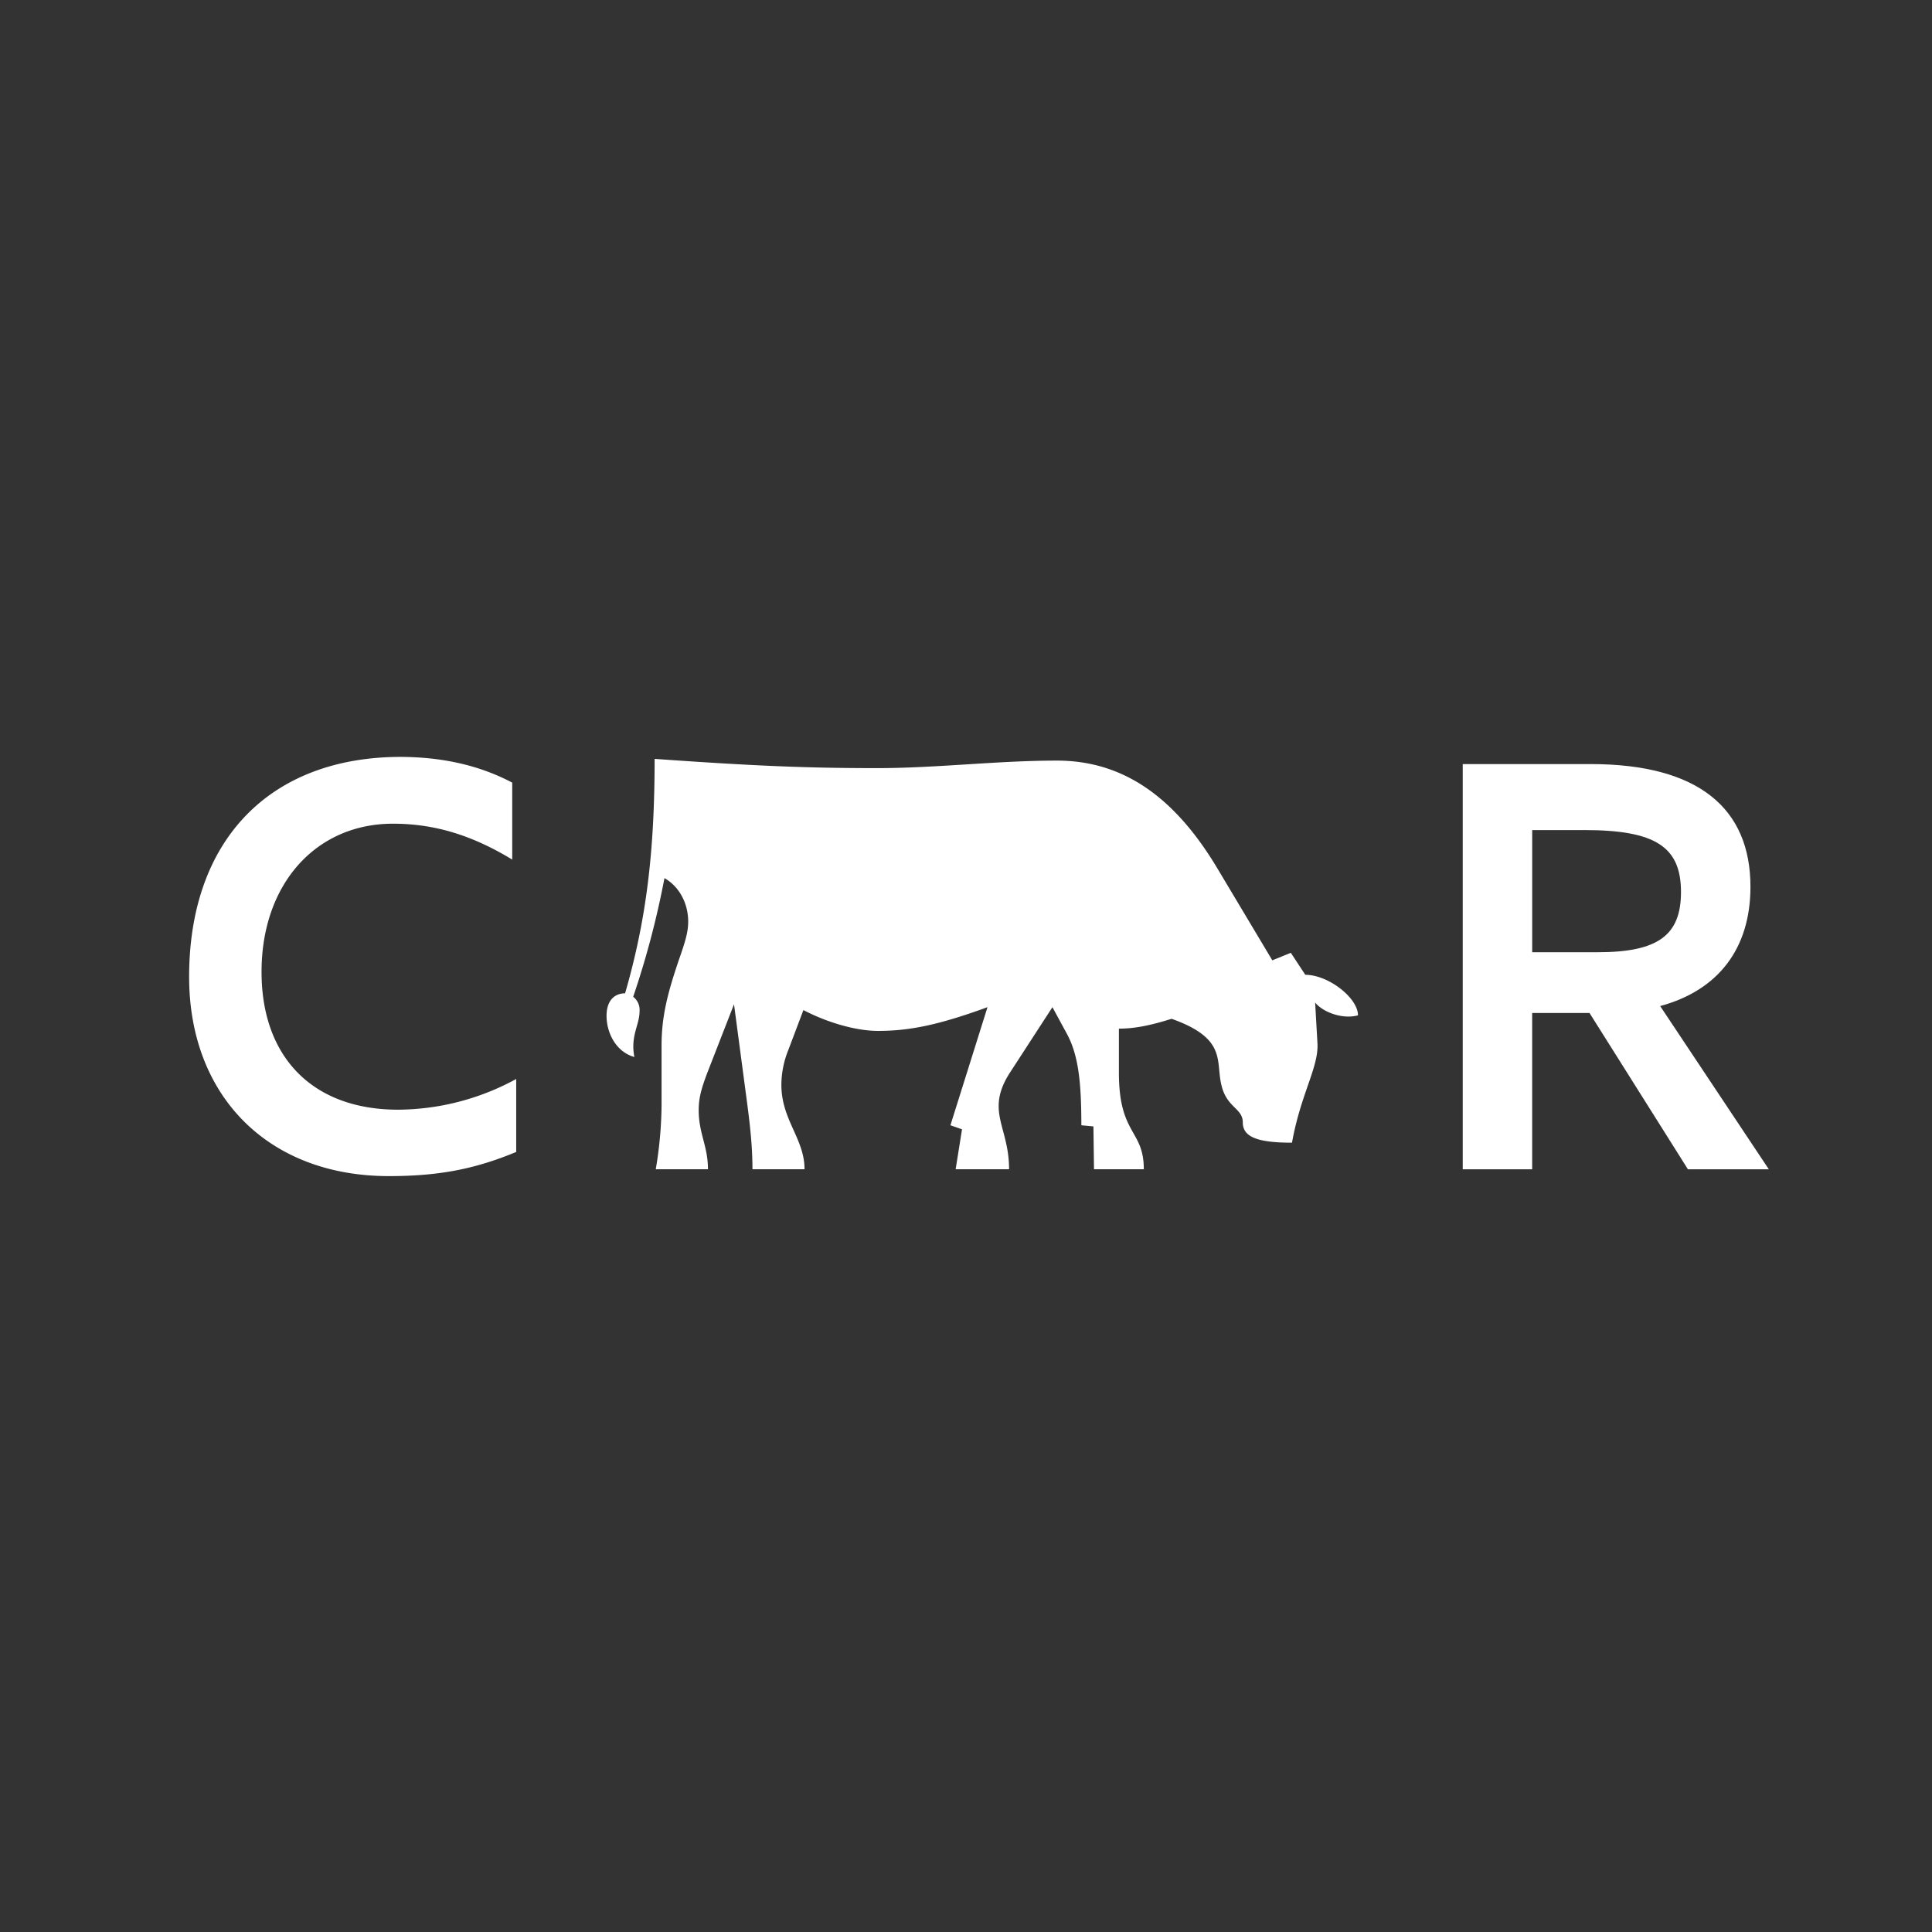
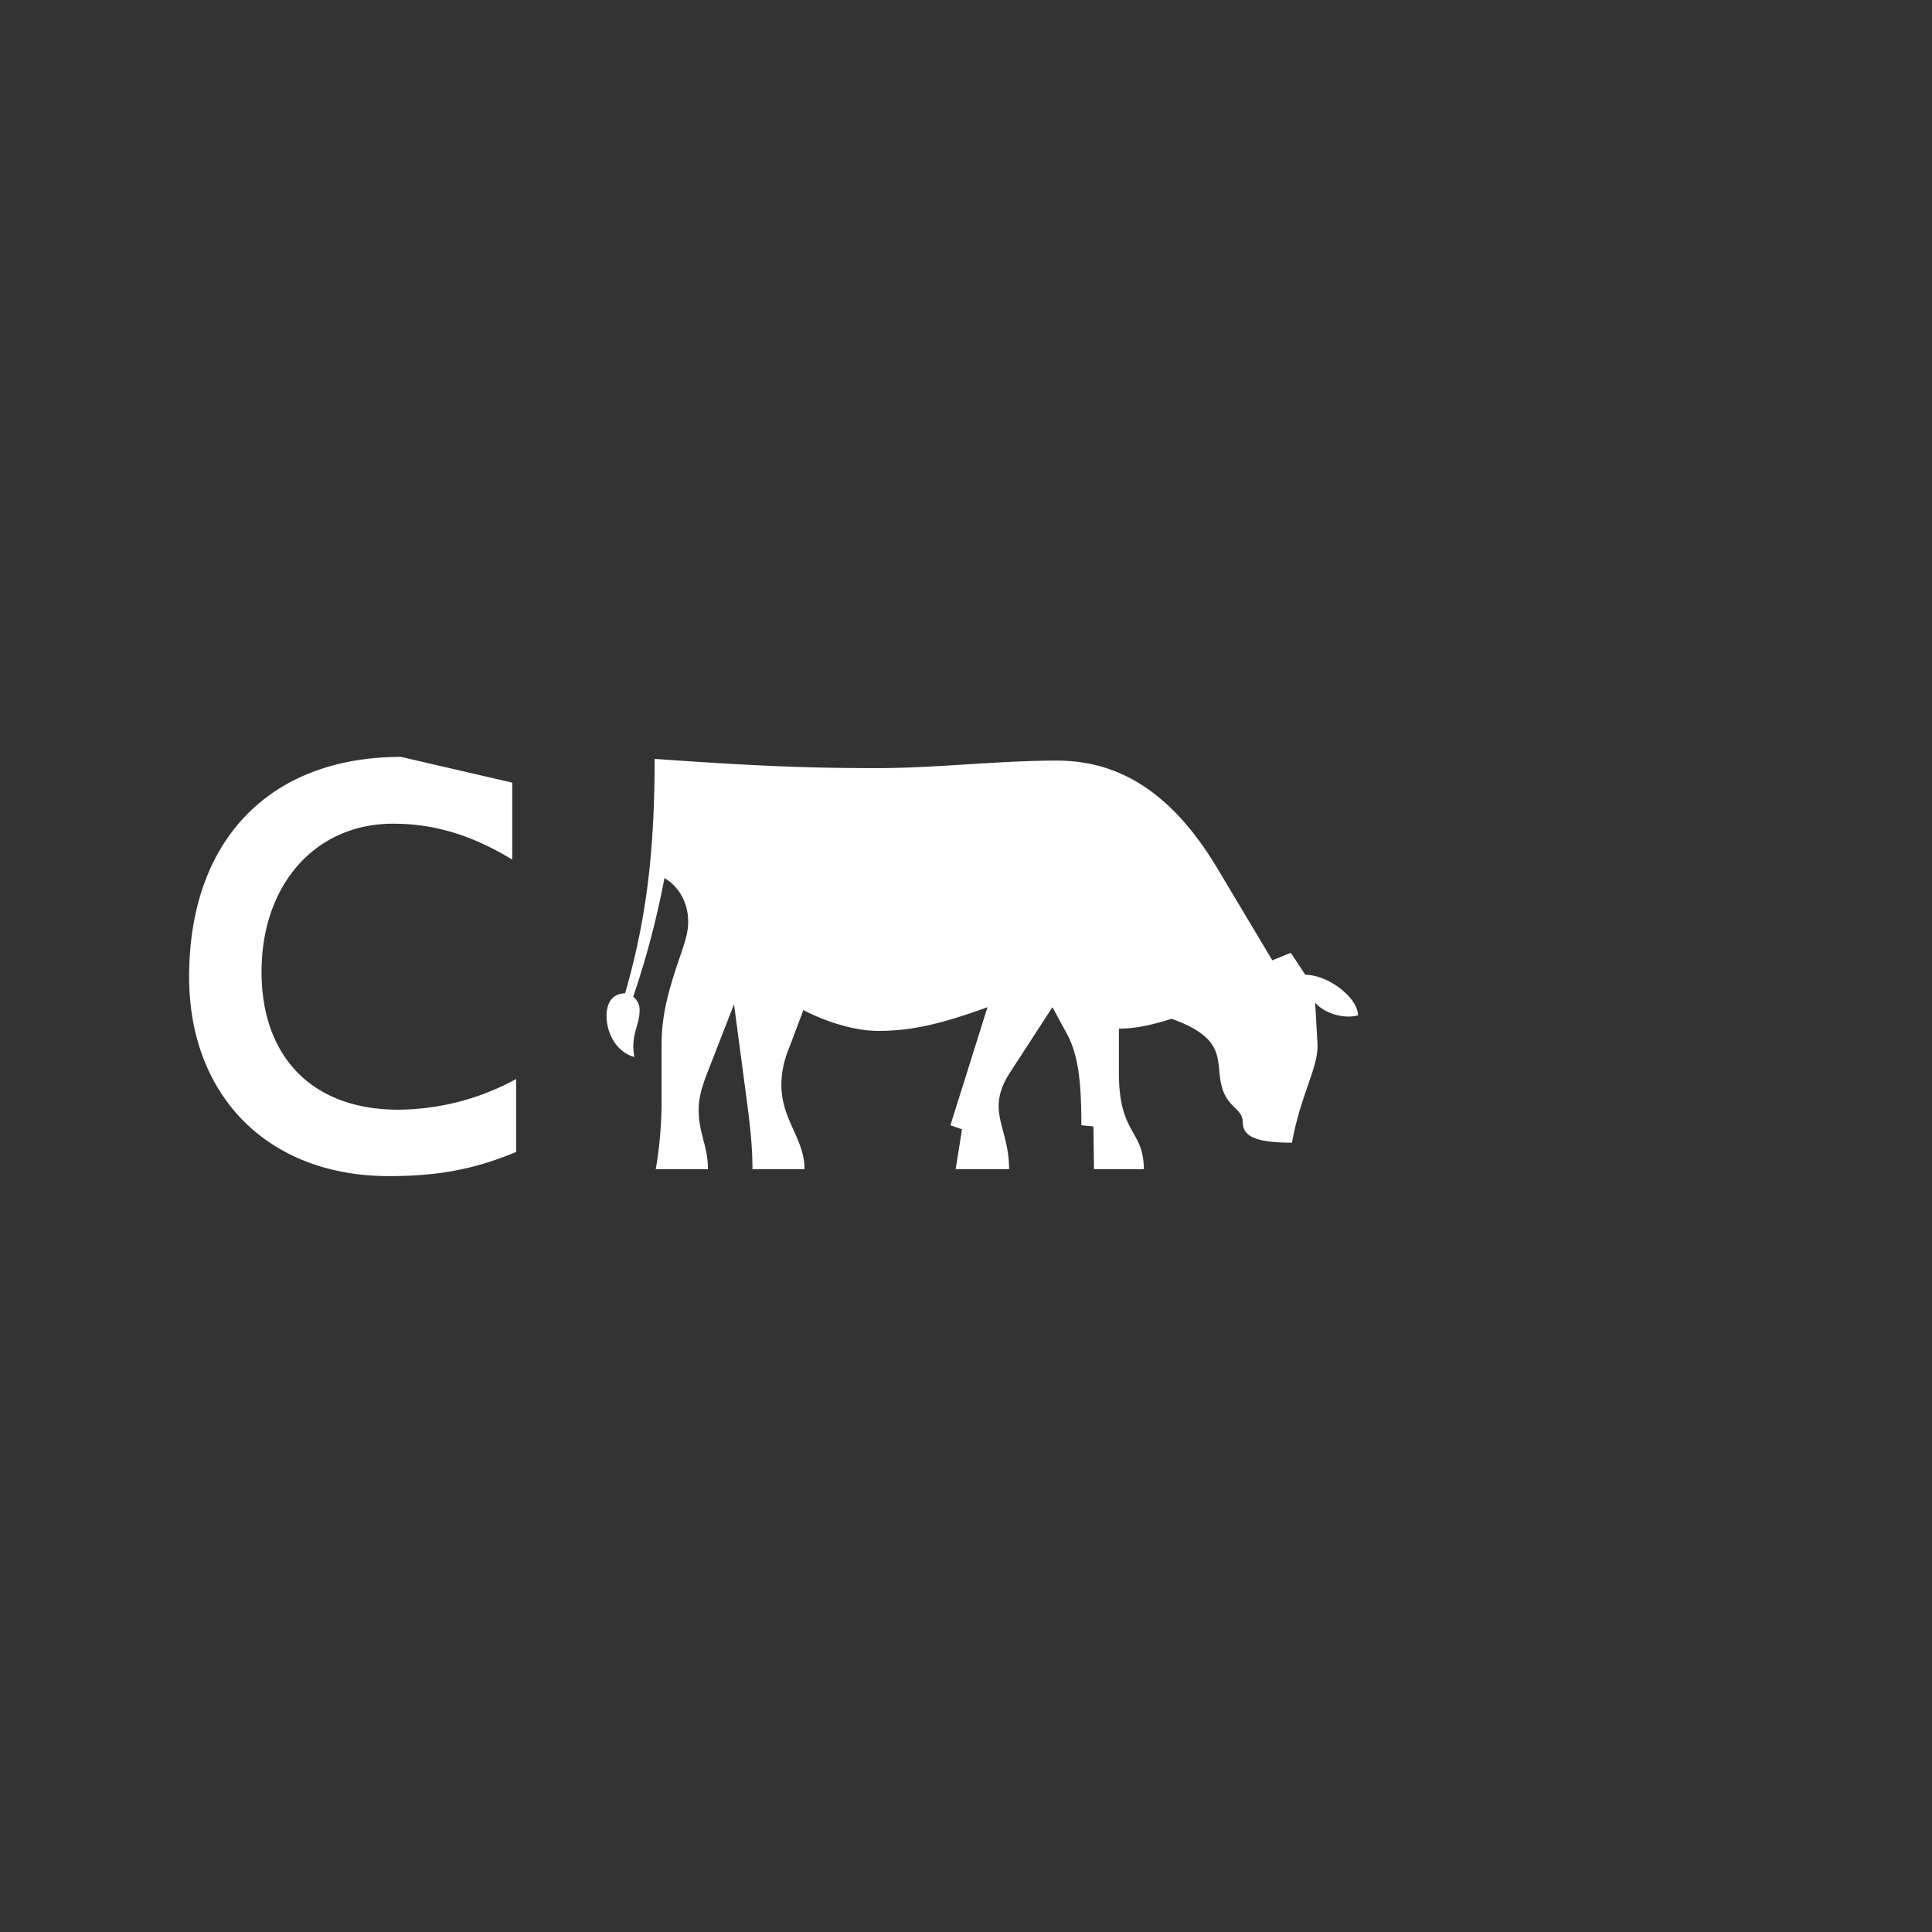
<svg xmlns="http://www.w3.org/2000/svg" id="Capa_1" data-name="Capa 1" viewBox="0 0 640 640">
  <rect x="0" y="0" width="640" height="640" fill="#333333" stroke="none" />
  <defs>
    <style>.cls-1{fill:#fff;}</style>
  </defs>
-   <path class="cls-1" d="M169.68,259.25v25.5c-13.23-8.05-25.7-11.89-39.5-11.89-25.51,0-43.54,19.95-43.54,49.1,0,28,16.69,45.64,45.26,45.64A82.54,82.54,0,0,0,171,357.43V381.6c-13.42,5.56-25.31,8-42.19,8-40.08,0-66.16-26.65-66.16-66,0-45.44,26.85-72.87,70.19-72.87C146.09,250.81,158.37,253.3,169.68,259.25Z" />
+   <path class="cls-1" d="M169.68,259.25v25.5c-13.23-8.05-25.7-11.89-39.5-11.89-25.51,0-43.54,19.95-43.54,49.1,0,28,16.69,45.64,45.26,45.64A82.54,82.54,0,0,0,171,357.43V381.6c-13.42,5.56-25.31,8-42.19,8-40.08,0-66.16-26.65-66.16-66,0-45.44,26.85-72.87,70.19-72.87Z" />
  <path class="cls-1" d="M216.85,251.39c32.41,2.3,50,3.06,73.64,3.06,19.94,0,39.7-2.49,59.64-2.49,21.29,0,38.55,11.32,53.12,35.67l18.22,30.49,6.13-2.49,4.8,7.29c7.67,0,17.45,7.67,17.45,13.42-4.79,1.34-11.31-.77-14.19-4.22l.77,13.62c.38,7.86-5.56,16.68-8.44,32.79-11.51,0-16.3-1.92-16.3-6.71s-5.37-4.8-7.1-12.47c-1.91-7.86,1.92-15.34-16.49-21.86-7.29,2.3-12.46,3.26-17.45,3.26v14.58c0,20.71,8.25,18.79,8.25,32H362.4l-.19-14.19-4-.38c0-14.19-.95-23.21-4.79-30.3l-4.79-8.82-13.81,21.28c-3.07,4.61-4,8.25-4,11.51,0,6.14,3.45,11.51,3.45,20.9H316.57l2.11-13.23-3.84-1.34,12.28-39.12c-16.3,5.94-25.89,7.86-36.25,7.86-7.48,0-17.06-2.88-24.73-6.9l-5,13.23a31.18,31.18,0,0,0-2.3,11.5c0,11.7,7.67,17.84,7.67,28H249.26c0-7.67-.77-14.57-2.11-24.54l-4-30.11-8.82,22.63c-2.11,5.56-2.88,8.63-2.88,12.46,0,7.67,3.07,11.89,3.07,19.56H217.23a132.71,132.71,0,0,0,1.92-21.09V346.31c0-9.78,2.11-17.64,5.75-28.38,2.3-6.52,3.07-9.4,3.07-12.66,0-6.13-3.07-11.69-7.86-14.38a290,290,0,0,1-10.36,39.31,5.45,5.45,0,0,1,2.11,4.8c0,4.6-3.07,8.05-1.72,15.15-6.14-1.73-9.21-8.06-9.21-13.62s3.07-7.48,6.14-7.48C214.16,304.51,216.85,281.88,216.85,251.39Z" />
-   <path class="cls-1" d="M484.55,253.11h42.38c35.86,0,52.93,14.77,52.93,40.66,0,20.52-10.74,34.32-29.91,39.5l36,54.08H559.15l-32.6-51.78h-19v51.78h-23Zm44.68,62.33c19.95,0,27.62-5.56,27.62-19.95,0-14.95-8.44-20.52-32-20.52H507.56v40.47Z" />
</svg>